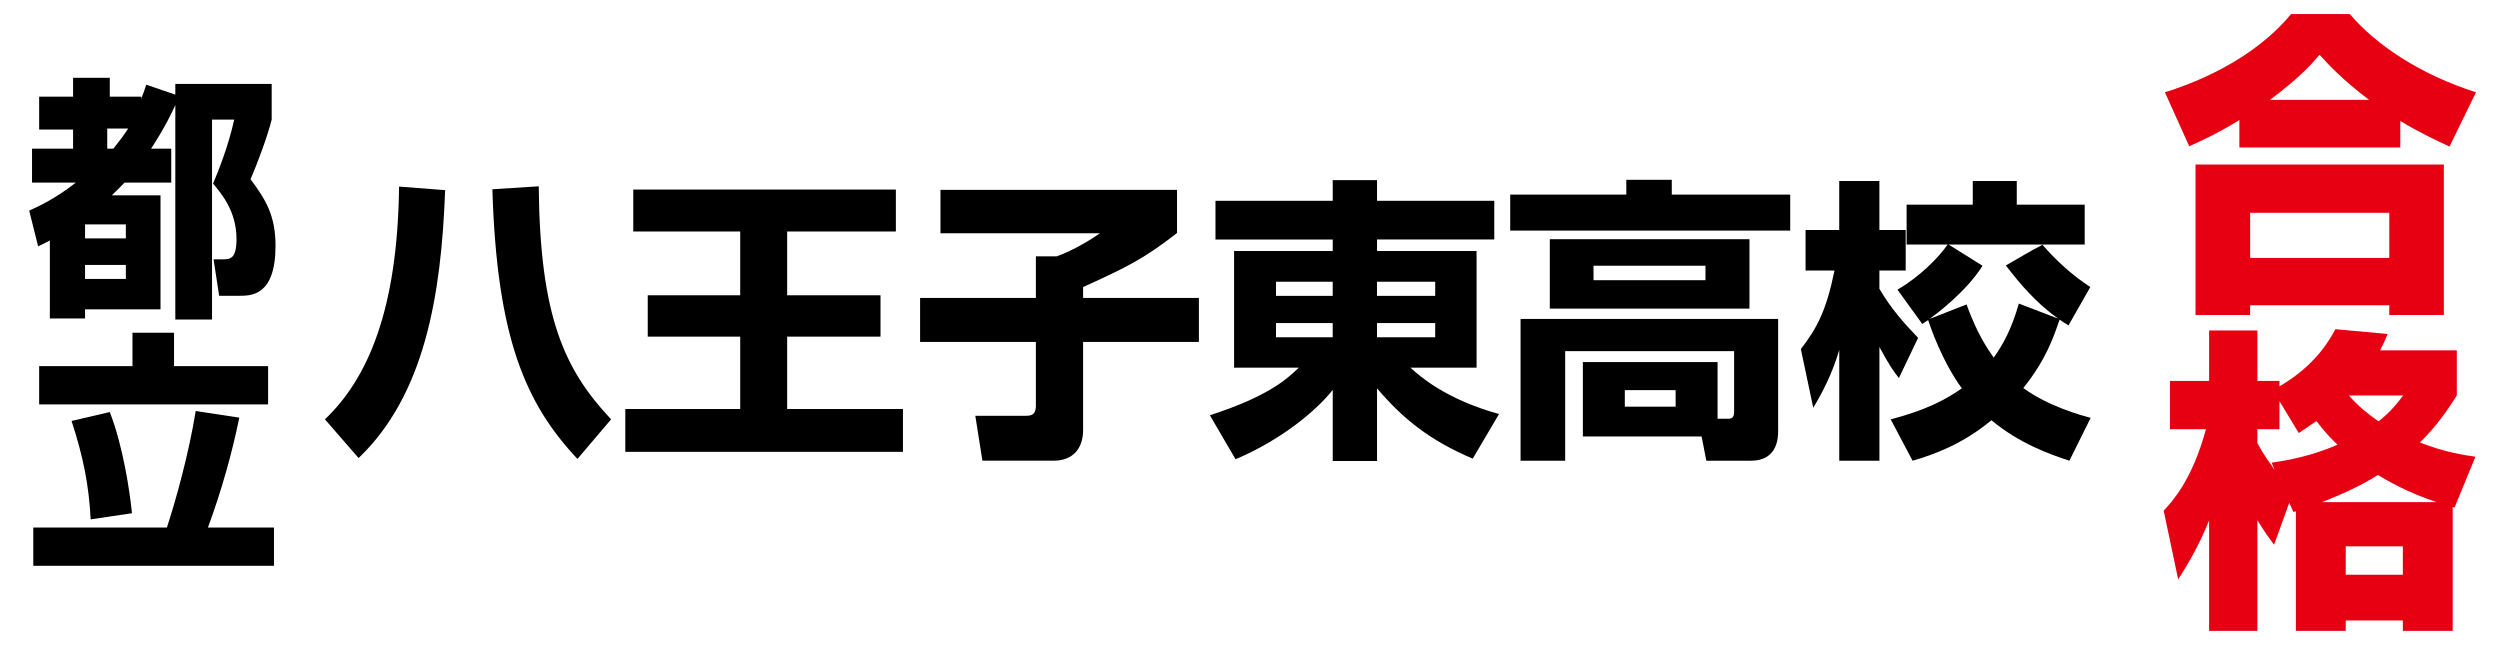
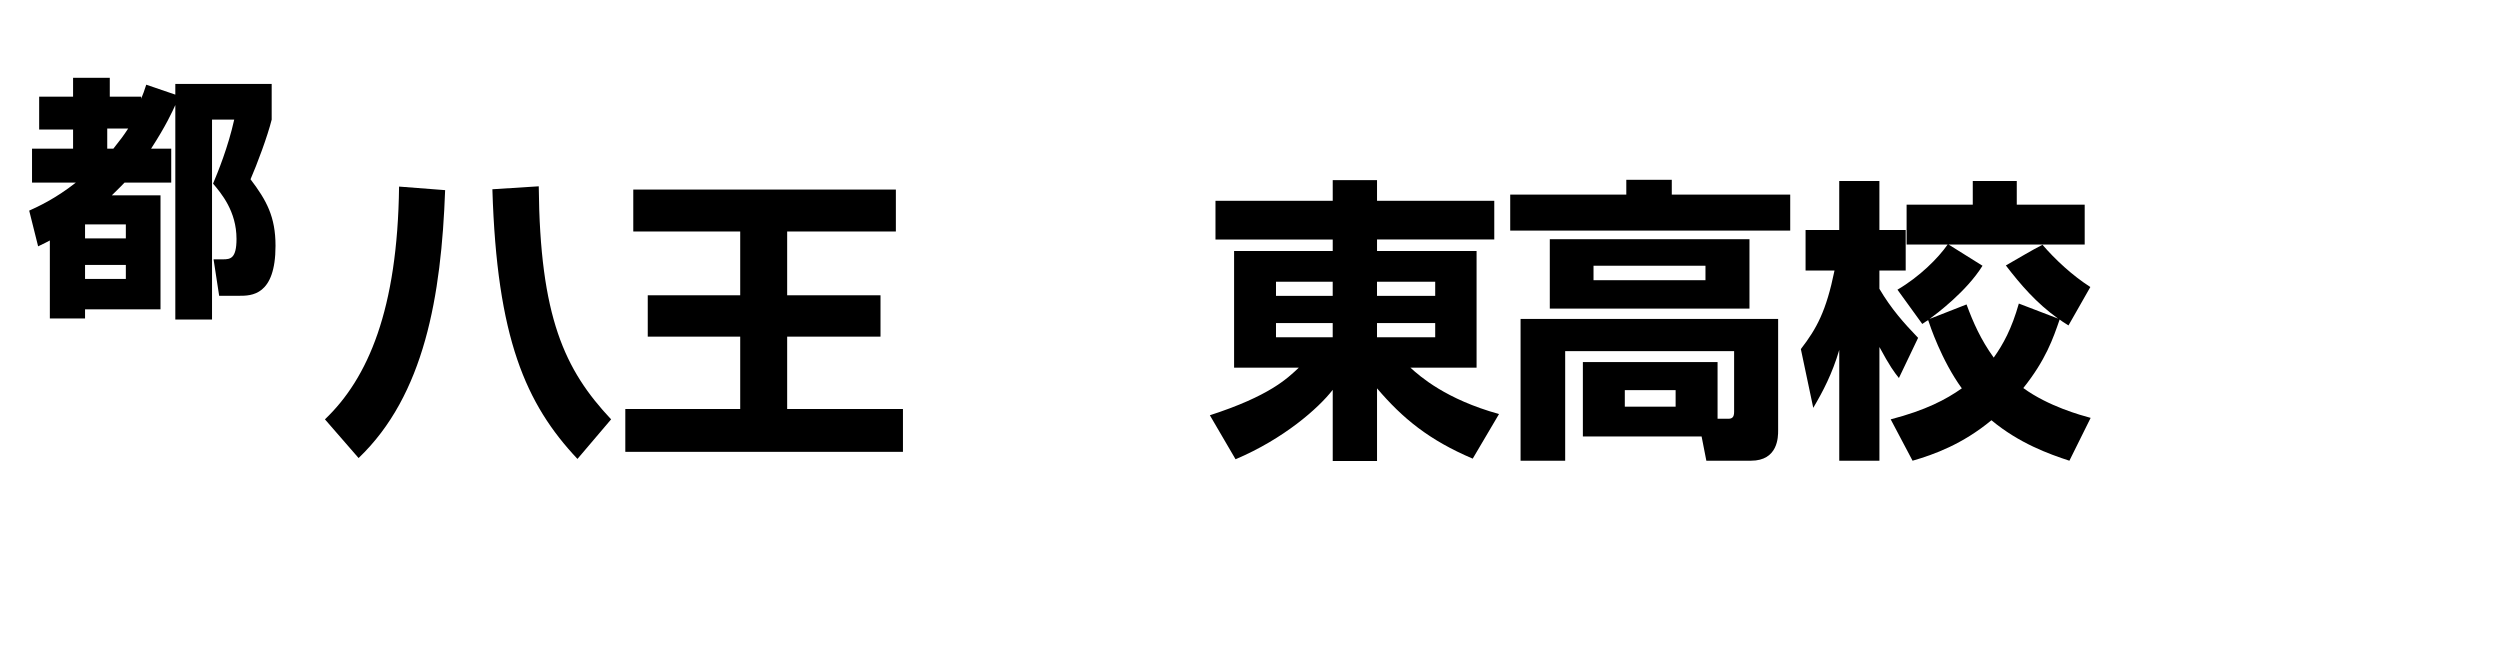
<svg xmlns="http://www.w3.org/2000/svg" id="_レイヤー_2" data-name="レイヤー 2" viewBox="0 0 991.5 260">
  <defs>
    <style> .cls-1 { fill: #fff; } .cls-2 { fill: #e60012; } </style>
  </defs>
  <g id="_レイヤー_1-2" data-name="レイヤー 1">
    <g>
      <rect class="cls-1" width="991.5" height="260" />
      <g>
-         <path class="cls-2" d="M888.14,47.61c-8.76,5.38-15.14,8.26-19.9,10.39l-9.64-21.4c22.02-6.88,39.42-18.14,50.05-31.03h23.28c10.39,12.26,28.03,24.03,50.05,31.03l-10.51,21.52c-4.88-2.25-11.64-5.38-19.52-10.14v10.51h-63.82v-10.89ZM870.75,65.25h98.48v59.69h-21.65v-3.88h-55.19v3.88h-21.65v-59.69ZM892.4,84.4v17.89h55.19v-17.89h-55.19ZM939.58,39.6c-10.39-7.76-16.64-14.52-19.65-17.89-2.38,2.88-7.26,8.63-19.65,17.89h39.29Z" />
-         <path class="cls-2" d="M907.92,199.4l-6.01,16.64c-2-2.63-3.75-5.01-6.63-9.76v43.92h-19.15v-43.8c-4.13,10.39-9.01,18.27-12.26,23.4l-5.76-27.28c3.38-3.63,11.26-12.01,16.77-32.29h-14.27v-19.15h15.52v-20.02h19.15v20.02h8.76v2.13c14.52-8.38,20.15-18.9,22.15-22.65l20.77,1.88c-1.13,2.63-1.63,3.88-3,6.51h30.41v17.9c-3.63,5.76-8.01,12.14-14.64,18.65,10.26,4,17.64,5,22.02,5.63l-8.26,20.15-.75-.25v49.18h-19.77v-4.13h-22.65v4.13h-19.77v-47.43c-.25.12-.63.12-1,.25l-1.63-3.63ZM900.91,183.5c6.88-1,16.14-2.75,26.15-7.13-2-1.88-4.88-4.76-8.38-9.39-2.63,1.88-4.25,2.88-7.01,4.75l-7.63-12.64v11.14h-8.76v5.51c2.63,4.88,4.75,7.63,6.88,10.64l-1.25-2.88ZM966.36,199.15c-11.64-3.88-19.27-8.38-23.28-10.76-6.88,4.38-14.64,7.76-22.15,10.76h45.43ZM930.32,216.67v11.26h22.65v-11.26h-22.65ZM931.57,156.85c3.63,4.13,7.26,7.13,11.76,10.26,5-4,7.38-7.13,9.76-10.26h-21.52Z" />
-       </g>
+         </g>
      <g>
        <path d="M176.54,75.41c-1.52,41.94-8.2,81.3-34.32,106.25l-13.35-15.35c17.1-16.28,28.82-43.58,29.4-92.31l18.27,1.41ZM229.02,182.01c-20.5-21.79-31.98-47.91-33.74-106.95l18.39-1.17c.47,51.78,10.19,72.75,28.7,92.42l-13.35,15.7Z" />
        <path d="M251.16,75.18h104.14v16.63h-43.11v25.3h37.02v16.4h-37.02v28.7h45.92v16.99h-110.11v-16.99h45.57v-28.7h-36.67v-16.4h36.67v-25.3h-42.41v-16.63Z" />
-         <path d="M372.98,75.3h93.83v17.1c-12.89,10.07-19.68,13.47-37.25,21.44v4.33h45.92v17.45h-45.92v34.91c0,7.03-3.75,12.18-11.71,12.18h-28.23l-2.81-17.81h19.8c2.11,0,4.22-.12,4.22-3.98v-25.3h-45.92v-17.45h45.92v-16.52h8.32c6.91-2.46,14.29-7.15,17.1-9.14h-63.26v-17.22Z" />
        <path d="M592.63,94.98h-46.5v4.57h39.48v46.27h-26.24c3.87,3.51,14.06,12.53,35.14,18.39l-10.43,17.69c-17.34-7.38-27.76-15.93-37.95-27.88v28.82h-17.57v-28.23c-5.74,7.38-19.45,19.45-38.54,27.53l-10.19-17.45c23.54-7.61,30.69-14.53,35.26-18.86h-25.65v-46.27h39.12v-4.57h-46.5v-15.35h46.5v-8.2h17.57v8.2h46.5v15.35ZM506.06,117.35h22.49v-5.62h-22.49v5.62ZM506.06,133.75h22.49v-5.62h-22.49v5.62ZM546.12,111.73v5.62h23.08v-5.62h-23.08ZM546.12,128.13v5.62h23.08v-5.62h-23.08Z" />
        <path d="M644.99,71.31h18.04v5.86h46.97v14.29h-111.05v-14.29h46.04v-5.86ZM681.19,166.08h4.22c1.41,0,2.34-.47,2.34-2.69v-24.13h-67v43.46h-17.69v-56.23h102.15v44.28c0,2.46,0,11.95-10.78,11.95h-17.69l-1.88-9.61h-47.09v-29.52h53.42v22.49ZM693.84,94.86v27.53h-79.19v-27.53h79.19ZM631.99,105.4v5.74h44.4v-5.74h-44.4ZM644.4,154.72v6.56h20.15v-6.56h-20.15Z" />
        <path d="M714.22,138.44c6.33-8.2,10.07-15.11,13.35-31.16h-11.48v-16.05h13.35v-19.45h15.93v19.45h10.43v16.05h-10.43v7.26c4.69,7.97,9.72,13.59,15.35,19.45l-7.61,15.93c-1.88-2.34-3.63-4.69-7.73-12.3v45.1h-15.93v-43.93c-2.81,9.49-6.44,16.4-10.31,22.96l-4.92-23.31ZM749.83,166.32c13.94-3.63,21.91-7.85,28.23-12.3-8.08-11.13-12.65-24.95-13.35-27.06-.7.35-1.05.7-2.34,1.52l-9.84-13.59c8.79-5.15,16.17-12.53,19.91-17.92h-16.28v-15.81h26.24v-9.37h17.45v9.37h26.94v15.81h-54l13.47,8.43c-6.33,10.19-18.27,19.09-20.97,21.08l14.64-5.74c2.58,7.03,5.62,13.94,10.78,21.09,3.75-5.27,7.15-11.48,9.96-21.44l15.58,5.97c-8.67-6.21-14.88-13.47-20.73-21.08,4.92-2.81,10.78-6.33,14.53-8.2,5.04,5.86,11.83,12.18,18.98,16.75l-8.67,15.23c-2.11-1.29-2.58-1.64-3.51-2.34-2.58,7.5-5.51,16.05-14.41,27.18,9.96,7.26,22.84,10.78,26.71,11.83l-8.43,16.99c-8.2-2.69-19.91-6.91-30.92-16.05-11.48,9.49-22.73,13.59-31.28,16.05l-8.67-16.4Z" />
      </g>
      <g>
        <path d="M11.59,83.53c3.34-1.52,10.31-4.65,18.5-11.12H12.7v-13.45h16.28v-7.58h-13.45v-13.04h13.45v-7.48h14.56v7.48h12.44v.81c.81-2.02,1.21-2.93,2.02-5.56l11.53,3.94v-4.25h38.22v14.16c-1.62,6.57-5.87,17.9-8.39,23.66,6.37,8.39,9.91,14.86,9.91,26.39,0,19.82-9.61,19.82-14.46,19.82h-7.89l-2.22-14.46h3.74c2.93,0,5.36-.3,5.36-8.09,0-11.02-6.07-18.1-9.3-21.94,1.92-4.55,5.97-14.46,8.39-25.38h-8.8v79.28h-14.56V41.67c-1.21,2.63-3.64,8.09-9.61,17.29h7.99v13.45h-18.5c-1.21,1.21-2.43,2.53-5.06,5.06h19.31v45.2h-29.93v3.64h-13.96v-30.94c-1.11.61-1.72.91-4.65,2.33l-3.54-14.16ZM33.73,88.99v5.56h16.18v-5.56h-16.18ZM33.73,105.07v5.56h16.18v-5.56h-16.18ZM42.53,50.97v7.99h2.43c2.83-3.54,4.25-5.46,5.87-7.99h-8.29Z" />
-         <path d="M13.2,209.22h52.99c3.64-11.12,8.7-29.32,11.43-46.21l17.29,2.63c-2.93,14.36-7.18,29.32-12.44,43.58h26.19v15.17H13.2v-15.17ZM52.54,131.97h16.48v13.25h37.31v15.17H15.53v-15.17h37.01v-13.25ZM43.54,163.41c5.26,13.55,7.89,31.14,8.8,40.14l-16.38,2.43c-.71-13.65-2.93-24.77-7.58-39.03l15.17-3.54Z" />
      </g>
    </g>
  </g>
</svg>